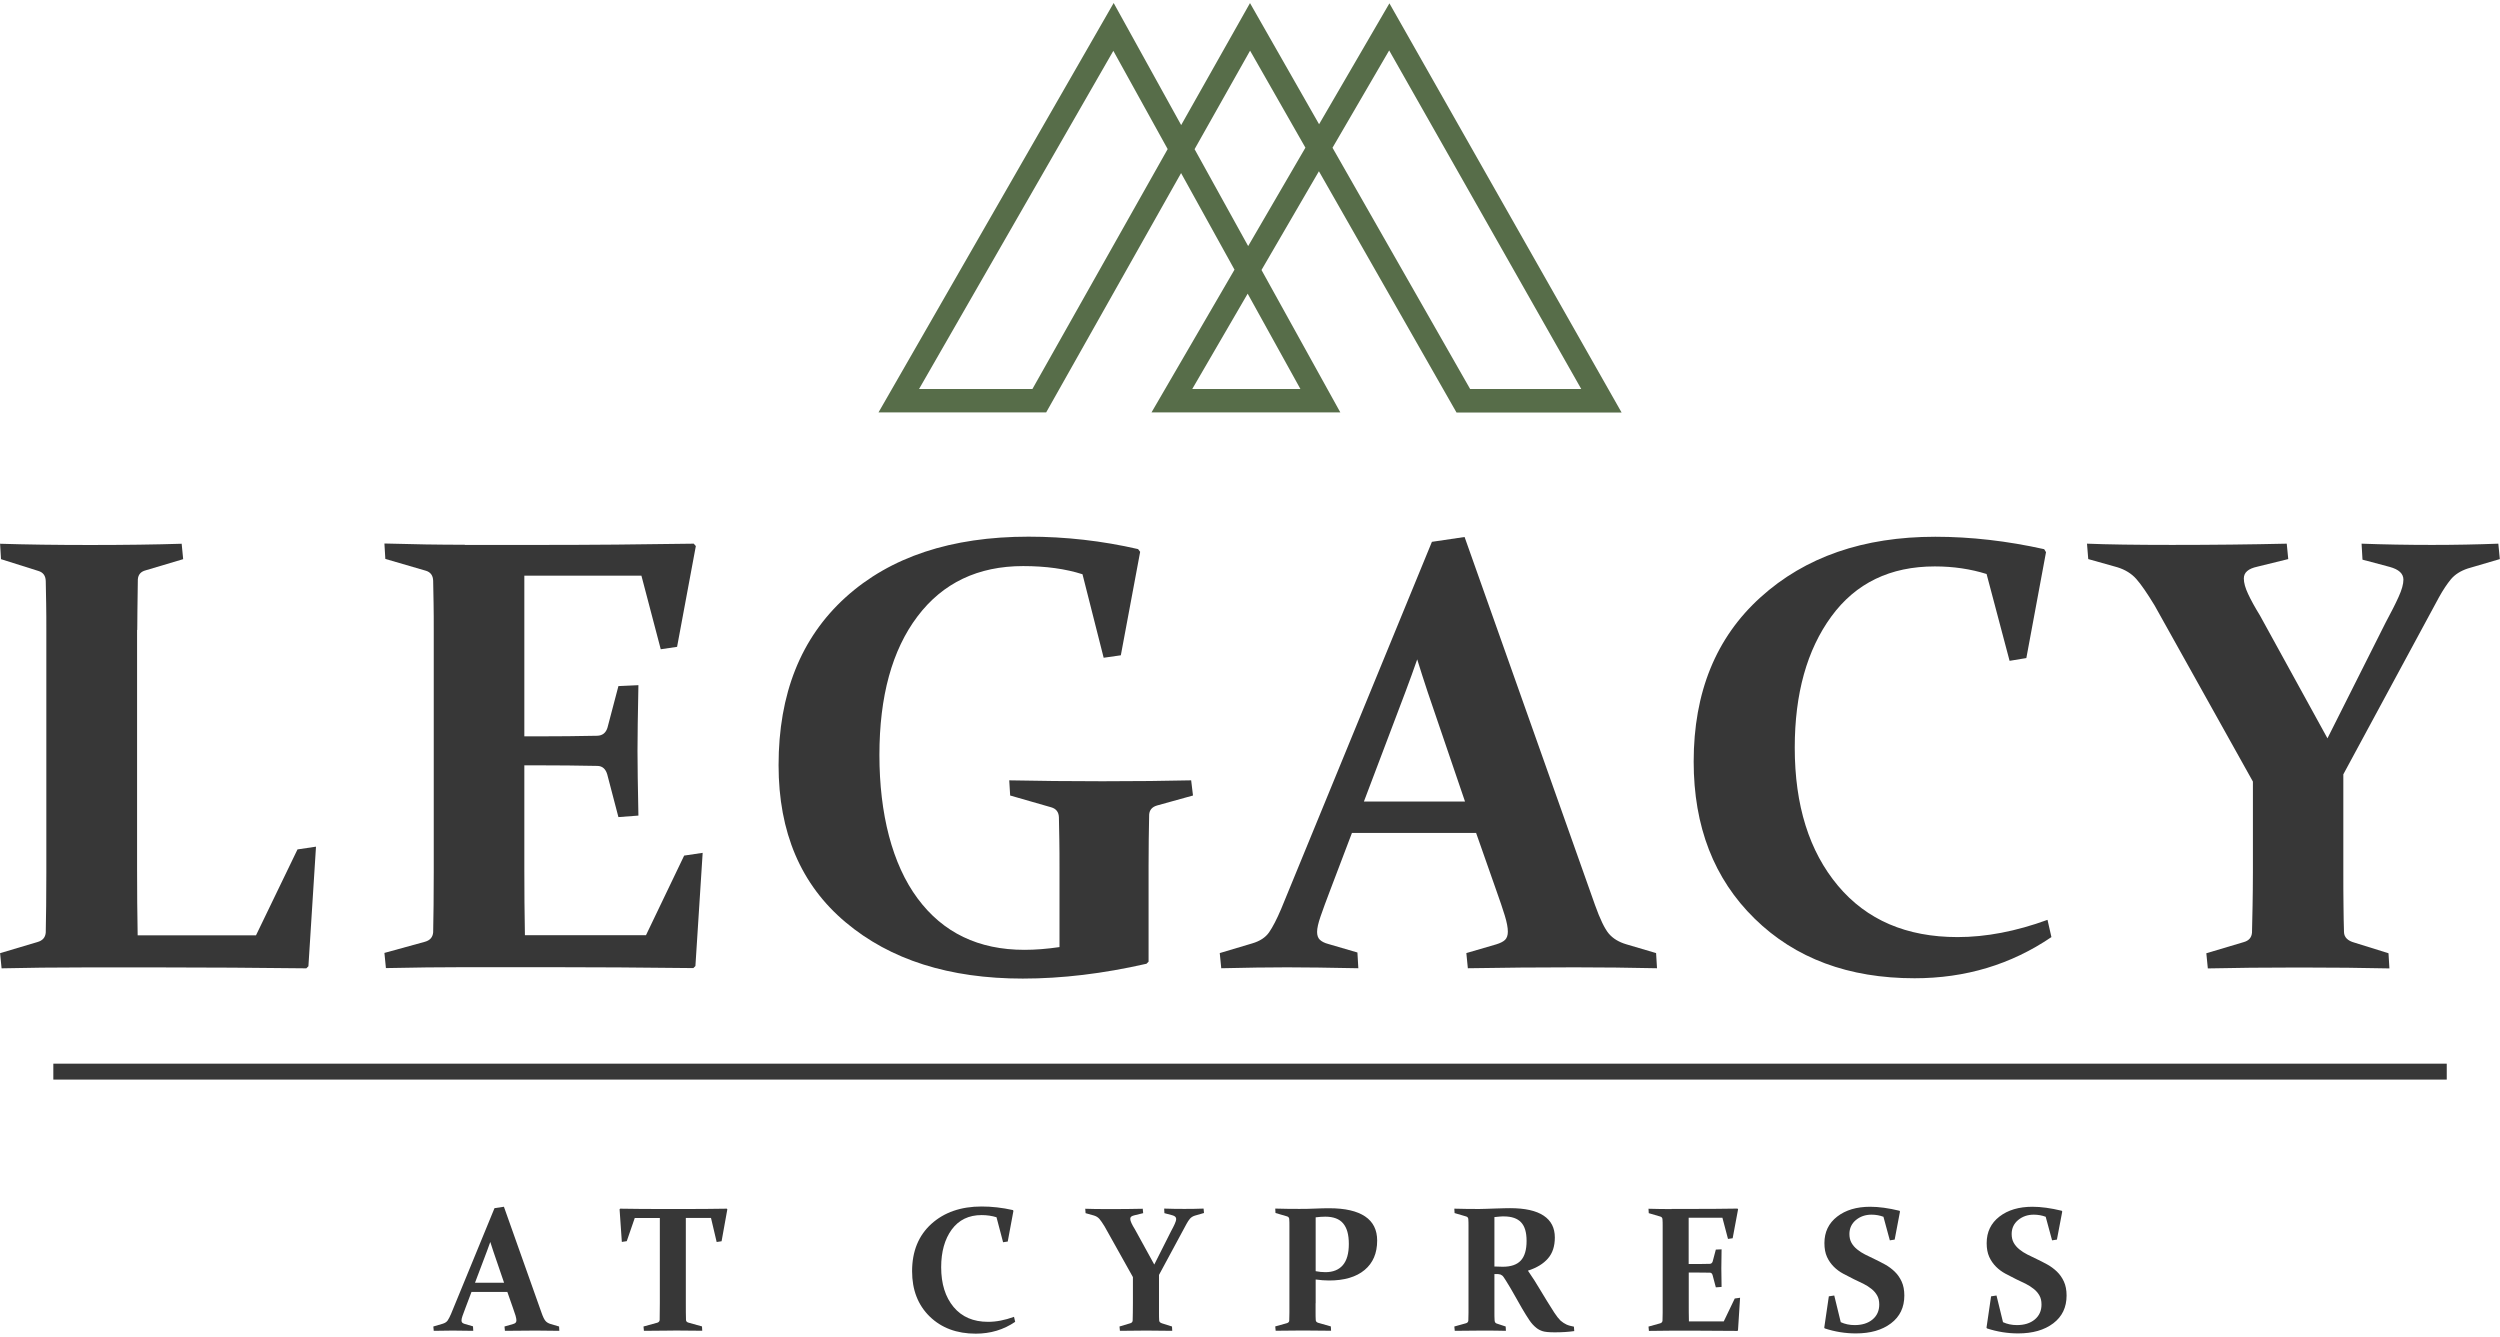
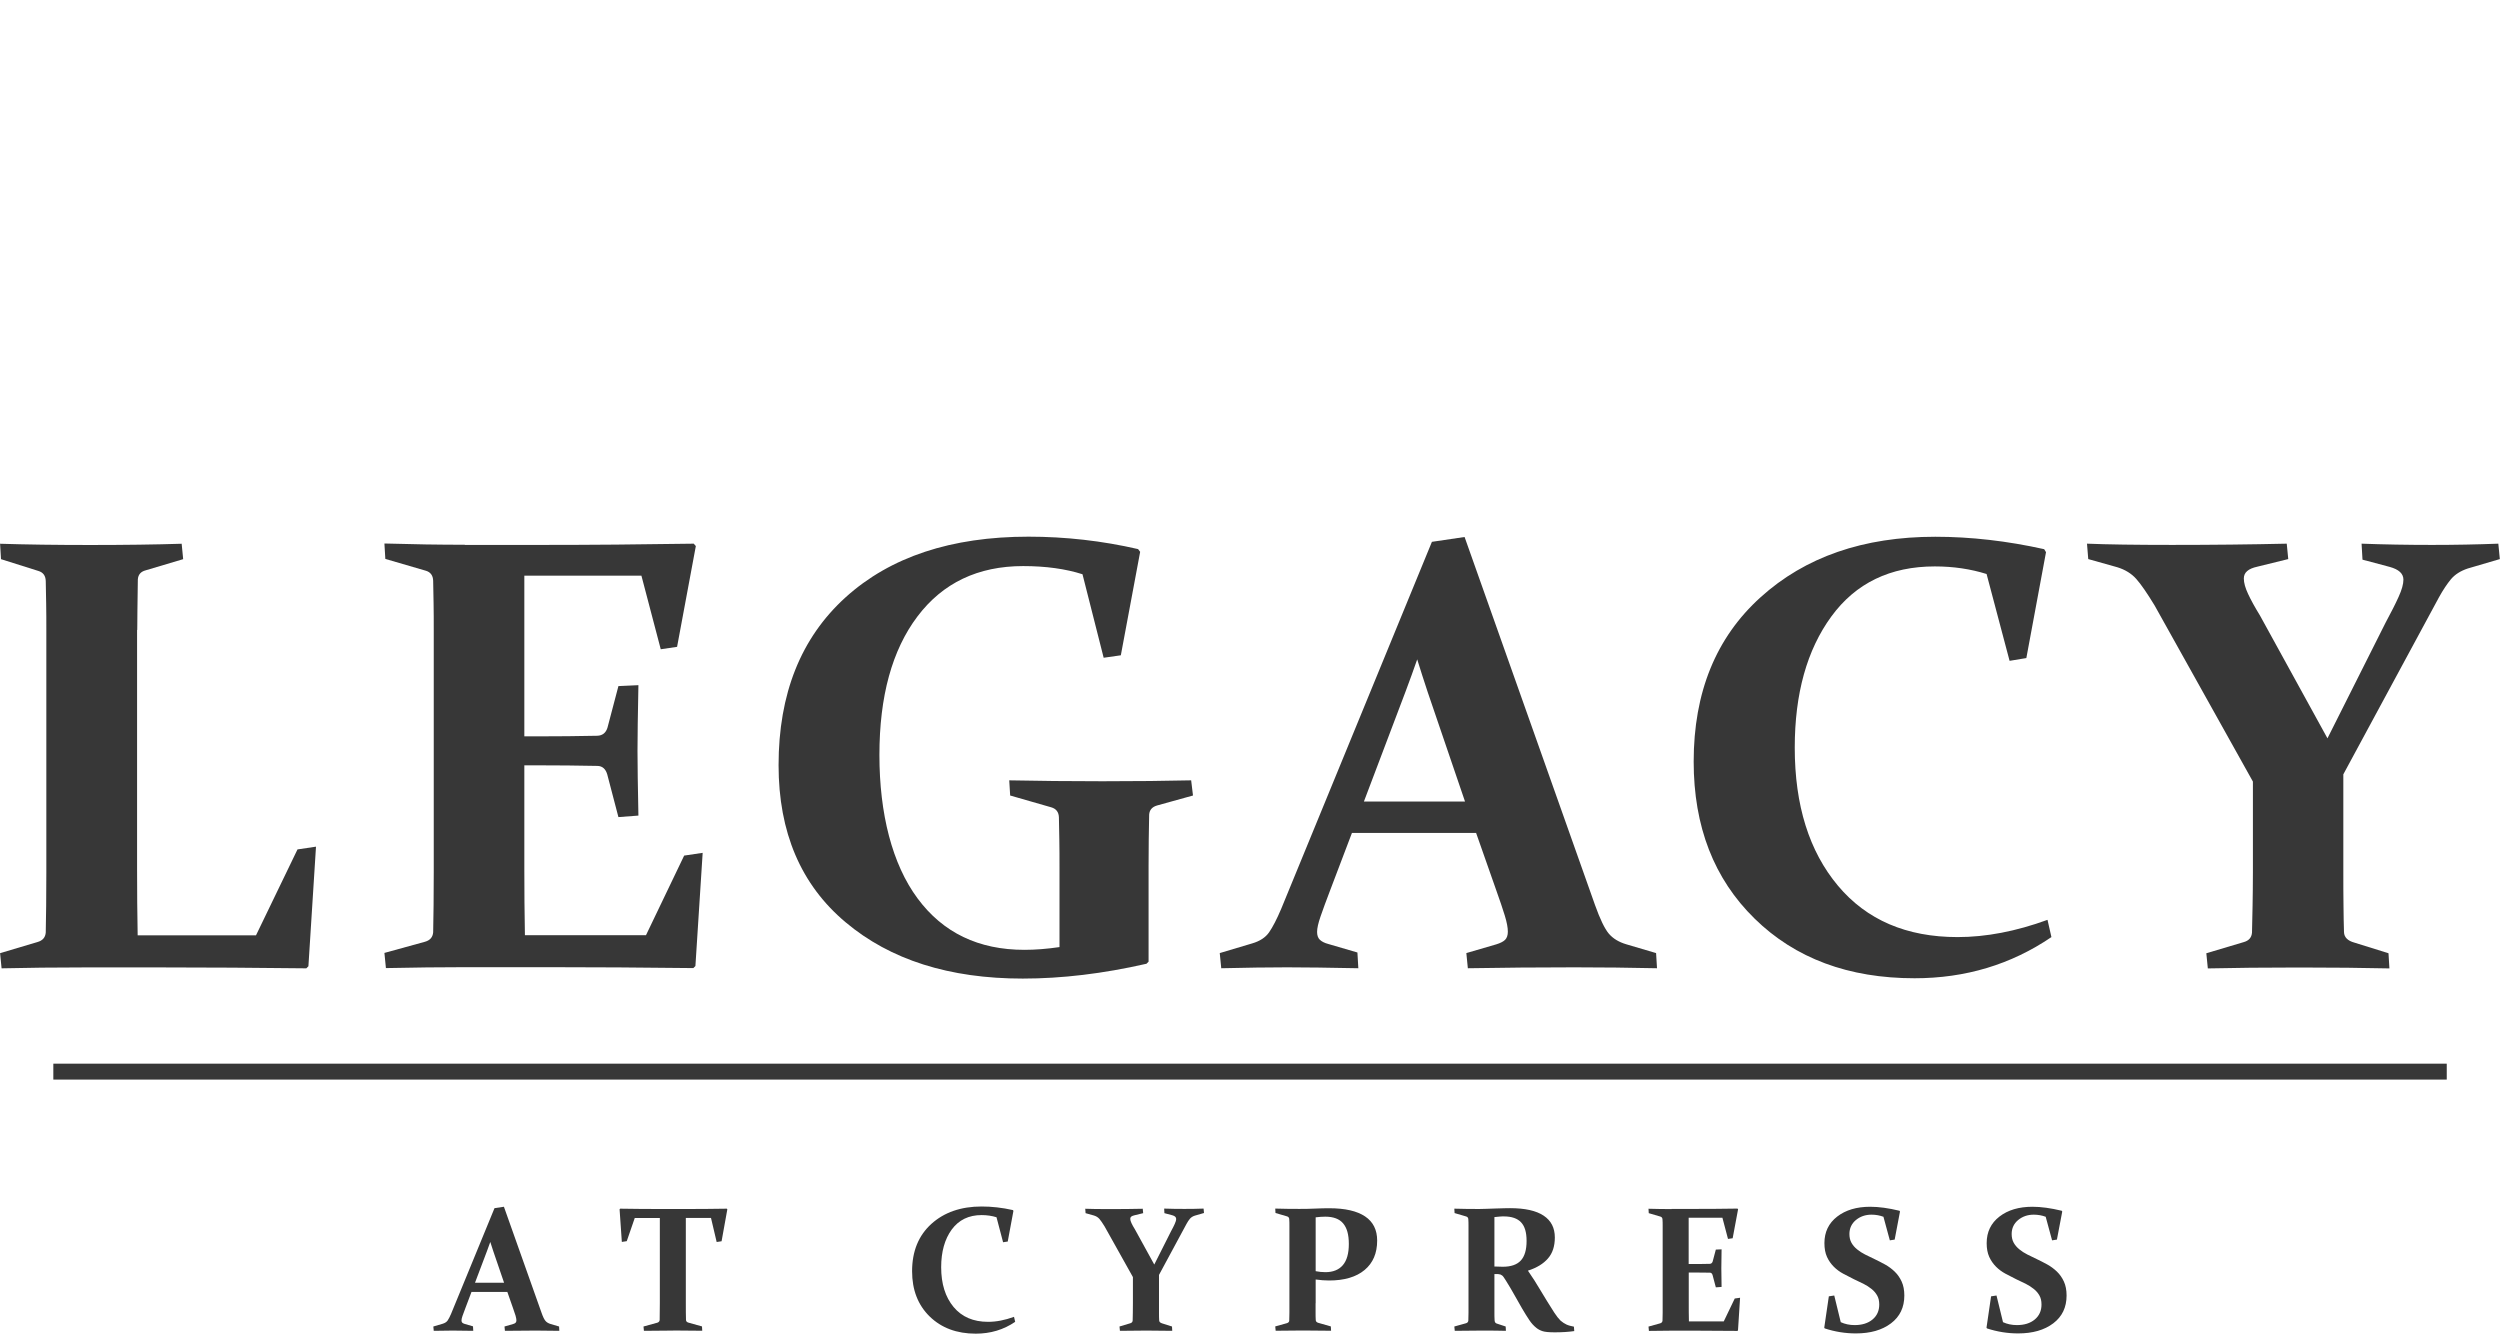
<svg xmlns="http://www.w3.org/2000/svg" id="logos" viewBox="0 0 300 160.4">
  <defs>
    <style>
      .cls-1 {
        fill: #373737;
      }

      .cls-2 {
        fill: #576d49;
      }
    </style>
  </defs>
  <g>
    <g>
      <path class="cls-1" d="M16.45,75.59v28.73c0,2.66.02,5.3.07,7.92h14.2l4.98-10.31,2.22-.33-.91,14.35-.25.25c-5.98-.07-11.83-.11-17.54-.11h-9.01c-3.61,0-6.95.04-10.02.11l-.18-1.82,4.5-1.34c.6-.17.93-.54.98-1.13.02-.97.04-2.05.05-3.25.01-1.2.02-2.52.02-3.98v-28.94c0-1.21,0-2.31-.02-3.3-.01-.99-.03-1.9-.05-2.72-.02-.63-.31-1.03-.87-1.2l-4.5-1.42-.11-1.85c3.12.1,6.73.15,10.82.15s7.87-.05,10.97-.15l.18,1.85-4.5,1.34c-.58.15-.9.51-.94,1.09-.02.87-.04,2.11-.05,3.72-.01,1.61-.02,2.39-.02,2.34Z" />
      <path class="cls-1" d="M55.76,65.39h9.19c5.88,0,11.98-.05,18.3-.15l.25.29-2.25,12.09-1.96.29-2.32-8.83h-14.05v19.28h1.96c2.11,0,4.37-.02,6.79-.07.63-.02,1.04-.35,1.23-.98l1.31-4.98,2.4-.11c-.07,3.51-.11,6.14-.11,7.88s.04,4.29.11,7.77l-2.4.18-1.34-5.12c-.19-.65-.57-.99-1.13-1.02-2.47-.05-4.77-.07-6.9-.07h-1.92v12.46c0,2.66.02,5.3.07,7.92h14.53l4.58-9.55,2.22-.33-.87,13.58-.25.25c-6.03-.07-11.9-.11-17.61-.11h-9.62c-3.12,0-6.34.04-9.66.11l-.18-1.82,4.87-1.34c.6-.17.93-.54.98-1.13.02-.97.04-2.05.05-3.25.01-1.2.02-2.52.02-3.98v-28.94c0-1.21,0-2.31-.02-3.3-.01-.99-.03-1.9-.05-2.72-.02-.63-.31-1.03-.87-1.2l-4.87-1.42-.11-1.85c3.39.1,6.61.15,9.66.15Z" />
      <path class="cls-1" d="M134.47,78.64l-2.03.29-2.54-10.02c-2.03-.65-4.41-.98-7.12-.98-5.42,0-9.65,2.02-12.69,6.05-3.04,4.03-4.56,9.57-4.56,16.62s1.53,13.1,4.58,17.21c3.05,4.12,7.32,6.17,12.82,6.17,1.31,0,2.71-.11,4.21-.33v-9.55c0-1.21,0-2.31-.02-3.3-.01-.99-.03-1.9-.05-2.72-.02-.63-.33-1.03-.91-1.2l-4.94-1.42-.11-1.82c3.44.07,7.17.11,11.19.11s7.69-.04,10.64-.11l.22,1.82-4.32,1.2c-.58.17-.9.53-.94,1.09-.02.97-.04,1.96-.05,2.96-.01,1-.02,2.09-.02,3.25v11.44l-.25.25c-5.21,1.19-10.16,1.78-14.85,1.78-8.81,0-15.9-2.25-21.26-6.76-5.36-4.5-8.04-10.79-8.04-18.85,0-8.57,2.68-15.28,8.04-20.14,5.36-4.85,12.68-7.28,21.95-7.28,4.45,0,8.84.5,13.15,1.49l.25.33-2.32,12.42Z" />
      <path class="cls-1" d="M162.23,99.96l-2.58,6.79c-.51,1.33-.9,2.4-1.18,3.21-.28.81-.42,1.43-.42,1.87,0,.41.11.73.33.94s.56.39,1.02.51l3.49,1.02.11,1.89c-3.51-.07-6.37-.11-8.57-.11s-4.93.04-7.88.11l-.18-1.82,3.89-1.16c.92-.27,1.6-.71,2.03-1.33s.92-1.56,1.45-2.81l18.09-44.05,3.92-.58,15.65,44.16c.6,1.69,1.16,2.84,1.65,3.43.5.59,1.2,1.02,2.12,1.29l3.56,1.05.11,1.82c-3.27-.07-6.56-.11-9.88-.11-4.38,0-8.66.04-12.82.11l-.18-1.82,3.6-1.05c.48-.15.84-.33,1.05-.54s.33-.54.33-.98c0-.48-.12-1.12-.36-1.91-.24-.79-.59-1.82-1.05-3.11l-2.4-6.83h-14.89ZM170.07,79.11c-.44,1.26-.91,2.57-1.42,3.92l-4.98,13.15h12.13l-4.47-13.11c-.46-1.38-.88-2.7-1.27-3.96Z" />
      <path class="cls-1" d="M243.15,78.97l-2,.33-2.76-10.42c-1.91-.6-3.98-.91-6.21-.91-5.35,0-9.49,2-12.42,6.01-2.93,4.01-4.39,9.26-4.39,15.74,0,6.92,1.73,12.44,5.18,16.56,3.45,4.12,8.24,6.17,14.36,6.17,3.41,0,7.01-.69,10.79-2.07l.47,2.07c-4.84,3.29-10.31,4.94-16.42,4.94-7.92,0-14.32-2.38-19.19-7.15-4.88-4.77-7.32-11.05-7.32-18.85,0-8.3,2.67-14.88,8.03-19.72,5.35-4.84,12.34-7.26,20.96-7.26,4.26,0,8.62.5,13.07,1.49l.22.36-2.36,12.71Z" />
      <path class="cls-1" d="M279.3,88.59l6.97-13.87c.65-1.21,1.18-2.24,1.56-3.09.39-.85.58-1.54.58-2.07,0-.73-.55-1.23-1.64-1.53l-3.27-.87-.11-1.92c2.69.1,5.51.15,8.46.15,2.69,0,5.34-.05,7.95-.15l.18,1.85-3.85,1.13c-.87.29-1.54.72-2.02,1.29-.47.57-.95,1.29-1.43,2.16l-11.48,21.25v11.77c0,1.45,0,2.77.02,3.96.01,1.19.03,2.25.06,3.2.02.63.45,1.05,1.27,1.27l4.07,1.27.11,1.82c-3.12-.07-6.73-.11-10.82-.11s-7.87.04-10.97.11l-.18-1.82,4.5-1.34c.6-.17.93-.54.98-1.13.02-.97.05-2.05.07-3.25.02-1.2.04-2.52.04-3.98v-10.9l-11.8-21.14c-.9-1.48-1.63-2.54-2.2-3.18-.57-.64-1.33-1.11-2.27-1.4l-3.49-.98-.15-1.85c2.4.1,5.8.15,10.21.15,4.84,0,9.43-.05,13.76-.15l.18,1.85-3.7.91c-.56.12-.97.3-1.23.53-.27.23-.4.53-.4.89,0,.51.17,1.13.51,1.85.34.73.81,1.59,1.42,2.58l8.1,14.74Z" />
    </g>
    <g>
      <path class="cls-1" d="M56.58,155.03l-.74,1.96c-.15.38-.26.69-.34.92-.08.23-.12.41-.12.54,0,.12.03.21.09.27s.16.11.29.15l1,.29.03.54c-1.01-.02-1.83-.03-2.47-.03s-1.42.01-2.27.03l-.05-.52,1.12-.33c.26-.08.46-.2.59-.38.13-.18.26-.45.42-.81l5.21-12.68,1.13-.17,4.51,12.71c.17.49.33.82.48.99.14.17.35.29.61.37l1.02.3.03.52c-.94-.02-1.89-.03-2.84-.03-1.26,0-2.49.01-3.69.03l-.05-.52,1.04-.3c.14-.04.24-.09.3-.16s.09-.16.09-.28c0-.14-.04-.32-.1-.55-.07-.23-.17-.52-.3-.89l-.69-1.97h-4.29ZM58.84,149.02c-.13.36-.26.74-.41,1.13l-1.43,3.78h3.49l-1.29-3.77c-.13-.4-.25-.78-.37-1.14Z" />
      <path class="cls-1" d="M80.78,159.67c-1.23,0-2.4.01-3.51.03l-.05-.52,1.67-.46c.17-.06.26-.17.27-.33.01-.52.02-1.2.02-2.02v-10.21h-3.01l-.96,2.78-.59.09-.27-3.91.07-.08c1.71.03,3.36.04,4.92.04h2.92c1.57,0,3.22-.01,4.96-.04l.06.08-.69,3.83-.59.09-.68-2.89h-3.02v10.21c0,.82,0,1.5.02,2.02,0,.17.1.28.28.33l1.64.46.03.52c-1.16-.02-2.32-.03-3.5-.03Z" />
      <path class="cls-1" d="M120.95,148.98l-.58.09-.79-3c-.55-.17-1.15-.26-1.79-.26-1.54,0-2.73.58-3.58,1.73-.84,1.15-1.27,2.66-1.27,4.53,0,1.99.5,3.58,1.49,4.77.99,1.19,2.37,1.78,4.14,1.78.98,0,2.02-.2,3.11-.6l.14.6c-1.39.95-2.97,1.42-4.73,1.42-2.28,0-4.12-.69-5.53-2.06-1.4-1.37-2.11-3.18-2.11-5.43,0-2.39.77-4.28,2.31-5.68,1.54-1.39,3.55-2.09,6.03-2.09,1.23,0,2.48.14,3.76.43l.06.1-.68,3.66Z" />
      <path class="cls-1" d="M138.51,151.75l2.01-3.99c.19-.35.34-.64.45-.89.11-.24.17-.44.17-.6,0-.21-.16-.36-.47-.44l-.94-.25-.03-.55c.77.03,1.59.04,2.44.04.77,0,1.54-.01,2.29-.04l.05.53-1.11.32c-.25.08-.44.21-.58.37-.14.16-.27.37-.41.62l-3.3,6.12v3.39c0,.42,0,.8,0,1.14,0,.34,0,.65.02.92,0,.18.13.3.37.37l1.17.37.03.52c-.9-.02-1.94-.03-3.12-.03s-2.27.01-3.16.03l-.05-.52,1.3-.39c.17-.05.27-.16.28-.32,0-.28.01-.59.02-.94,0-.34.01-.73.01-1.14v-3.14l-3.4-6.08c-.26-.42-.47-.73-.63-.91-.16-.18-.38-.32-.65-.4l-1-.28-.04-.53c.69.03,1.67.04,2.94.04,1.39,0,2.71-.01,3.96-.04l.05.53-1.07.26c-.16.04-.28.09-.36.15-.08.07-.12.15-.12.26,0,.15.05.32.15.53.1.21.23.46.41.74l2.33,4.24Z" />
      <path class="cls-1" d="M157.87,156.39c0,.42,0,.79,0,1.12,0,.33,0,.63.02.89,0,.16.1.27.27.33l1.54.44.03.52c-1.08-.02-2.21-.03-3.39-.03s-2.31.01-3.26.03l-.05-.52,1.4-.39c.18-.06.28-.16.28-.32,0-.28.01-.59.02-.94,0-.34,0-.73,0-1.14v-8.33c0-.35,0-.67,0-.95,0-.29,0-.55-.02-.78,0-.18-.09-.3-.25-.35l-1.4-.41-.03-.53c.98.03,1.94.04,2.9.04.65,0,1.29-.01,1.91-.04.62-.03,1.18-.04,1.69-.04,1.88,0,3.31.33,4.28.98.97.65,1.45,1.62,1.45,2.9,0,1.51-.5,2.69-1.51,3.53-1.01.84-2.43,1.26-4.26,1.26-.5,0-1.03-.04-1.61-.12v2.84ZM157.87,152.54c.4.08.79.12,1.18.12.91,0,1.61-.28,2.09-.84.48-.56.72-1.41.72-2.55s-.23-1.92-.68-2.46c-.45-.54-1.17-.81-2.14-.81-.38,0-.77.03-1.16.08v6.46Z" />
      <path class="cls-1" d="M179.33,156.39c0,.42,0,.79,0,1.12,0,.33,0,.63.02.9,0,.22.09.36.24.41l1.09.36.03.52c-.77-.02-1.73-.03-2.88-.03-1.22,0-2.31.01-3.26.03l-.05-.52,1.4-.39c.17-.05.27-.16.28-.32,0-.28.01-.59.02-.94,0-.34,0-.73,0-1.14v-8.33c0-.35,0-.67,0-.95,0-.29,0-.55-.02-.78,0-.18-.09-.3-.25-.35l-1.4-.41-.03-.53c.98.03,1.98.04,3,.04.22,0,.48,0,.81-.02.32-.01.71-.02,1.17-.04.42-.01.77-.02,1.05-.03.28,0,.5-.01.66-.01,1.79,0,3.13.3,4.03.9.9.6,1.34,1.47,1.34,2.62,0,1.04-.27,1.88-.82,2.51-.55.64-1.35,1.13-2.41,1.47.59.86,1.04,1.56,1.35,2.1.32.54.64,1.06.96,1.58.32.52.61.98.87,1.38.26.4.51.71.74.94.13.1.25.2.36.27.12.08.24.14.36.2.13.06.26.1.4.14.14.04.3.08.48.11l.04.53c-.68.1-1.46.15-2.34.15-.7,0-1.19-.05-1.46-.14-.28-.09-.53-.22-.74-.39-.32-.25-.62-.58-.88-.98-.27-.4-.55-.86-.85-1.37-.3-.51-.61-1.05-.92-1.62-.32-.57-.65-1.14-1-1.69-.1-.16-.19-.29-.26-.4-.07-.1-.13-.18-.2-.23-.07-.05-.14-.09-.21-.12-.07-.02-.17-.04-.28-.05h-.44s0,3.48,0,3.48ZM179.33,151.98c.37.02.7.03,1,.03.99,0,1.71-.25,2.17-.75.46-.5.69-1.28.69-2.34s-.22-1.77-.66-2.24c-.44-.47-1.13-.71-2.06-.71-.16,0-.33,0-.52.02-.18.01-.39.04-.62.06v5.92Z" />
      <path class="cls-1" d="M200.58,145.07h2.65c1.69,0,3.45-.01,5.27-.04l.07.08-.65,3.48-.56.08-.67-2.54h-4.05v5.55h.56c.61,0,1.26,0,1.96-.02.18,0,.3-.1.36-.28l.38-1.43.69-.03c-.02,1.01-.03,1.77-.03,2.27s.01,1.23.03,2.24l-.69.05-.39-1.47c-.06-.19-.16-.29-.32-.29-.71-.01-1.37-.02-1.99-.02h-.55v3.59c0,.77,0,1.53.02,2.28h4.18l1.32-2.75.64-.09-.25,3.91-.07.07c-1.74-.02-3.43-.03-5.07-.03h-2.77c-.9,0-1.83.01-2.78.03l-.05-.52,1.4-.39c.17-.05.27-.16.28-.32,0-.28.01-.59.02-.94,0-.34,0-.73,0-1.14v-8.33c0-.35,0-.67,0-.95,0-.29,0-.55-.02-.78,0-.18-.09-.3-.25-.35l-1.4-.41-.03-.53c.98.03,1.9.04,2.78.04Z" />
      <path class="cls-1" d="M226.03,146.02c-.45-.17-.93-.26-1.45-.26-.74,0-1.36.22-1.88.65-.51.43-.77.99-.77,1.67,0,.41.08.76.25,1.06s.39.55.67.78c.28.23.6.44.96.62.36.18.73.36,1.11.54.42.2.85.42,1.29.66.43.24.82.53,1.16.86.34.33.62.73.83,1.19.21.46.32,1.02.32,1.67,0,1.42-.53,2.53-1.6,3.34-1.07.81-2.47,1.21-4.22,1.21-1.26,0-2.51-.2-3.73-.6l-.06-.09.55-3.76.65-.1.78,3.2c.5.23,1.06.35,1.67.35.88,0,1.6-.22,2.14-.67.54-.45.81-1.05.81-1.8,0-.42-.08-.79-.25-1.08-.17-.3-.39-.56-.68-.79-.29-.23-.61-.44-.97-.62-.36-.18-.74-.36-1.13-.54-.43-.21-.85-.43-1.28-.66-.43-.23-.81-.51-1.14-.84-.33-.33-.61-.72-.82-1.18-.21-.46-.31-1.01-.31-1.66,0-1.33.51-2.39,1.53-3.18,1.02-.79,2.34-1.18,3.96-1.18,1.03,0,2.21.16,3.52.48l.06.09-.64,3.37-.58.09-.76-2.8Z" />
      <path class="cls-1" d="M245.5,146.02c-.45-.17-.93-.26-1.45-.26-.74,0-1.36.22-1.88.65-.51.43-.77.99-.77,1.67,0,.41.08.76.25,1.06s.39.55.67.78c.28.23.6.44.96.62.36.18.73.36,1.11.54.42.2.85.42,1.29.66.43.24.82.53,1.16.86.34.33.62.73.83,1.19.21.46.32,1.02.32,1.67,0,1.42-.53,2.53-1.6,3.34-1.07.81-2.47,1.21-4.22,1.21-1.26,0-2.51-.2-3.73-.6l-.06-.09.55-3.76.65-.1.78,3.2c.5.23,1.06.35,1.67.35.88,0,1.6-.22,2.14-.67.54-.45.81-1.05.81-1.8,0-.42-.08-.79-.25-1.08-.17-.3-.39-.56-.68-.79-.29-.23-.61-.44-.97-.62-.36-.18-.74-.36-1.13-.54-.43-.21-.85-.43-1.28-.66-.43-.23-.81-.51-1.14-.84-.33-.33-.61-.72-.82-1.18-.21-.46-.31-1.01-.31-1.66,0-1.33.51-2.39,1.53-3.18,1.02-.79,2.34-1.18,3.96-1.18,1.03,0,2.21.16,3.52.48l.06.09-.64,3.37-.58.09-.76-2.8Z" />
    </g>
    <rect class="cls-1" x="6.4" y="127.64" width="287.21" height="1.91" />
  </g>
-   <path class="cls-2" d="M194.59,49.5h-19.81l-16.51-28.95-6.89,11.85,9.46,17.09h-22.66l9.96-17.13-6.41-11.59-16.19,28.72h-20.12L133.64.36l8.1,14.65L150,.37l8.29,14.54L166.73.4l27.86,49.1ZM176.41,46.68h13.34l-23.05-40.63-6.8,11.68,16.51,28.94ZM143.07,46.68h12.98l-6.33-11.44-6.65,11.44ZM110.28,46.68h13.61l16.23-28.79-6.52-11.79-23.32,40.59ZM143.35,17.9l6.43,11.63,6.87-11.81-6.64-11.64-6.66,11.82Z" />
</svg>